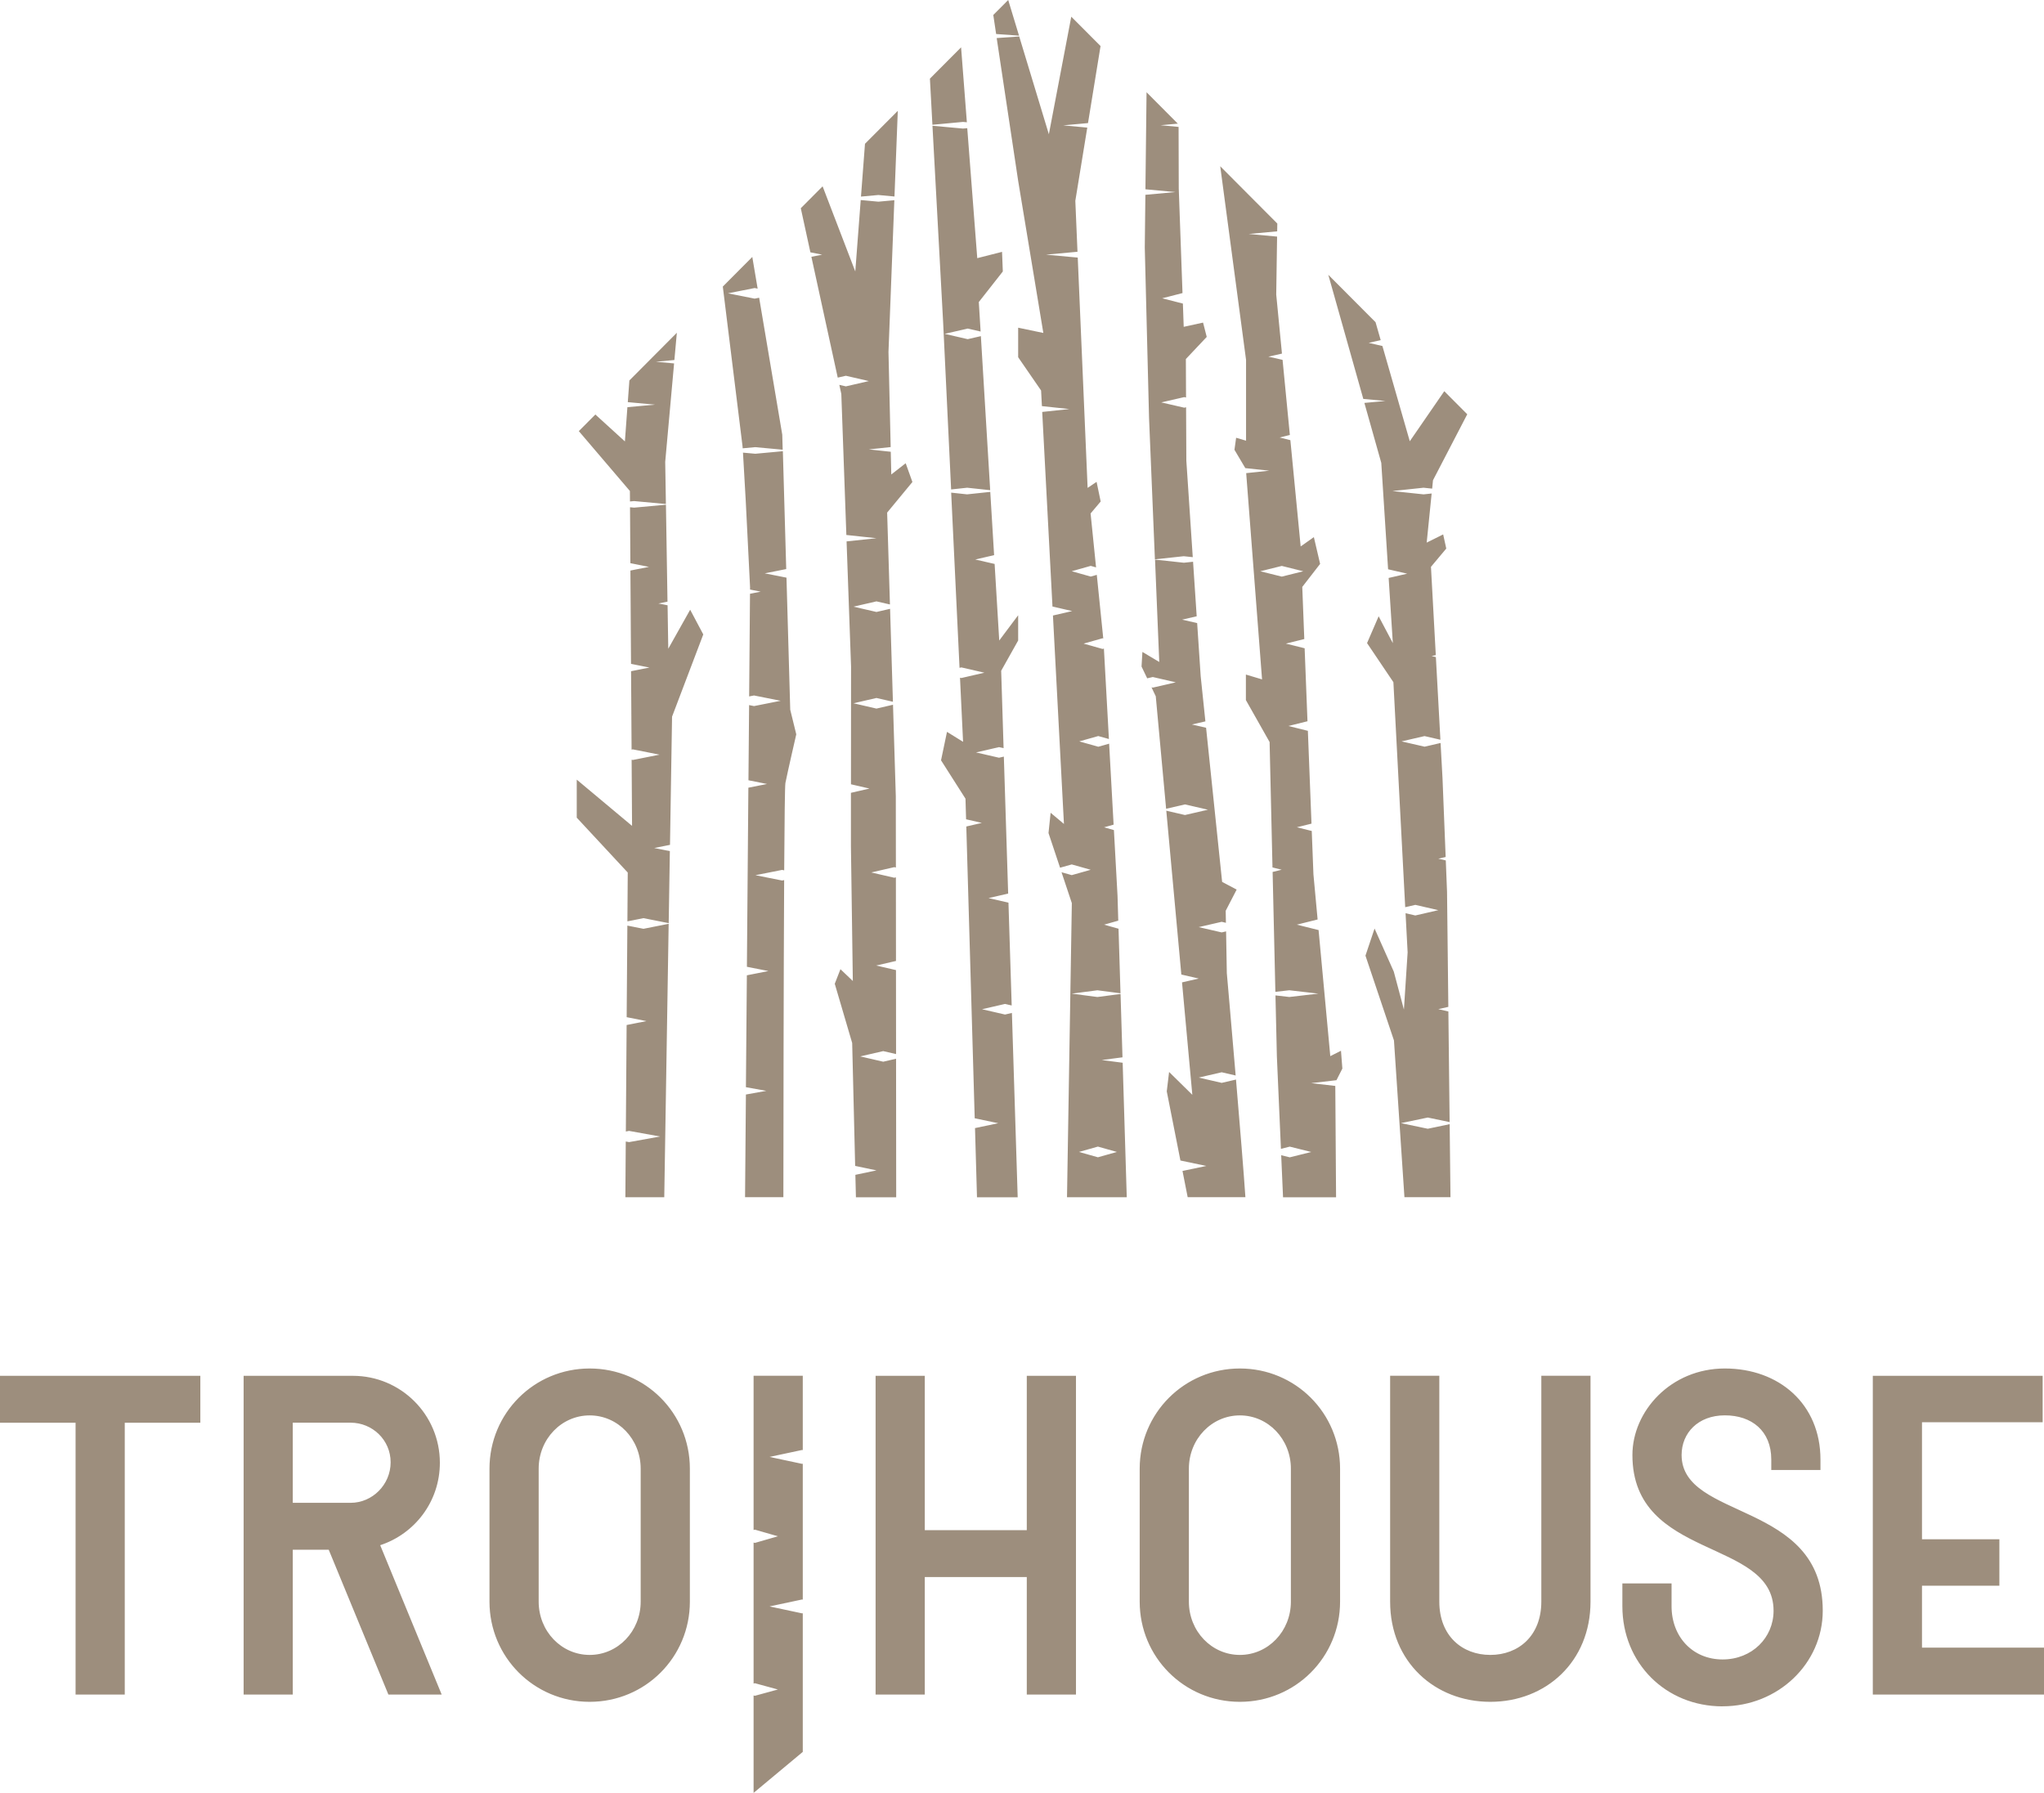
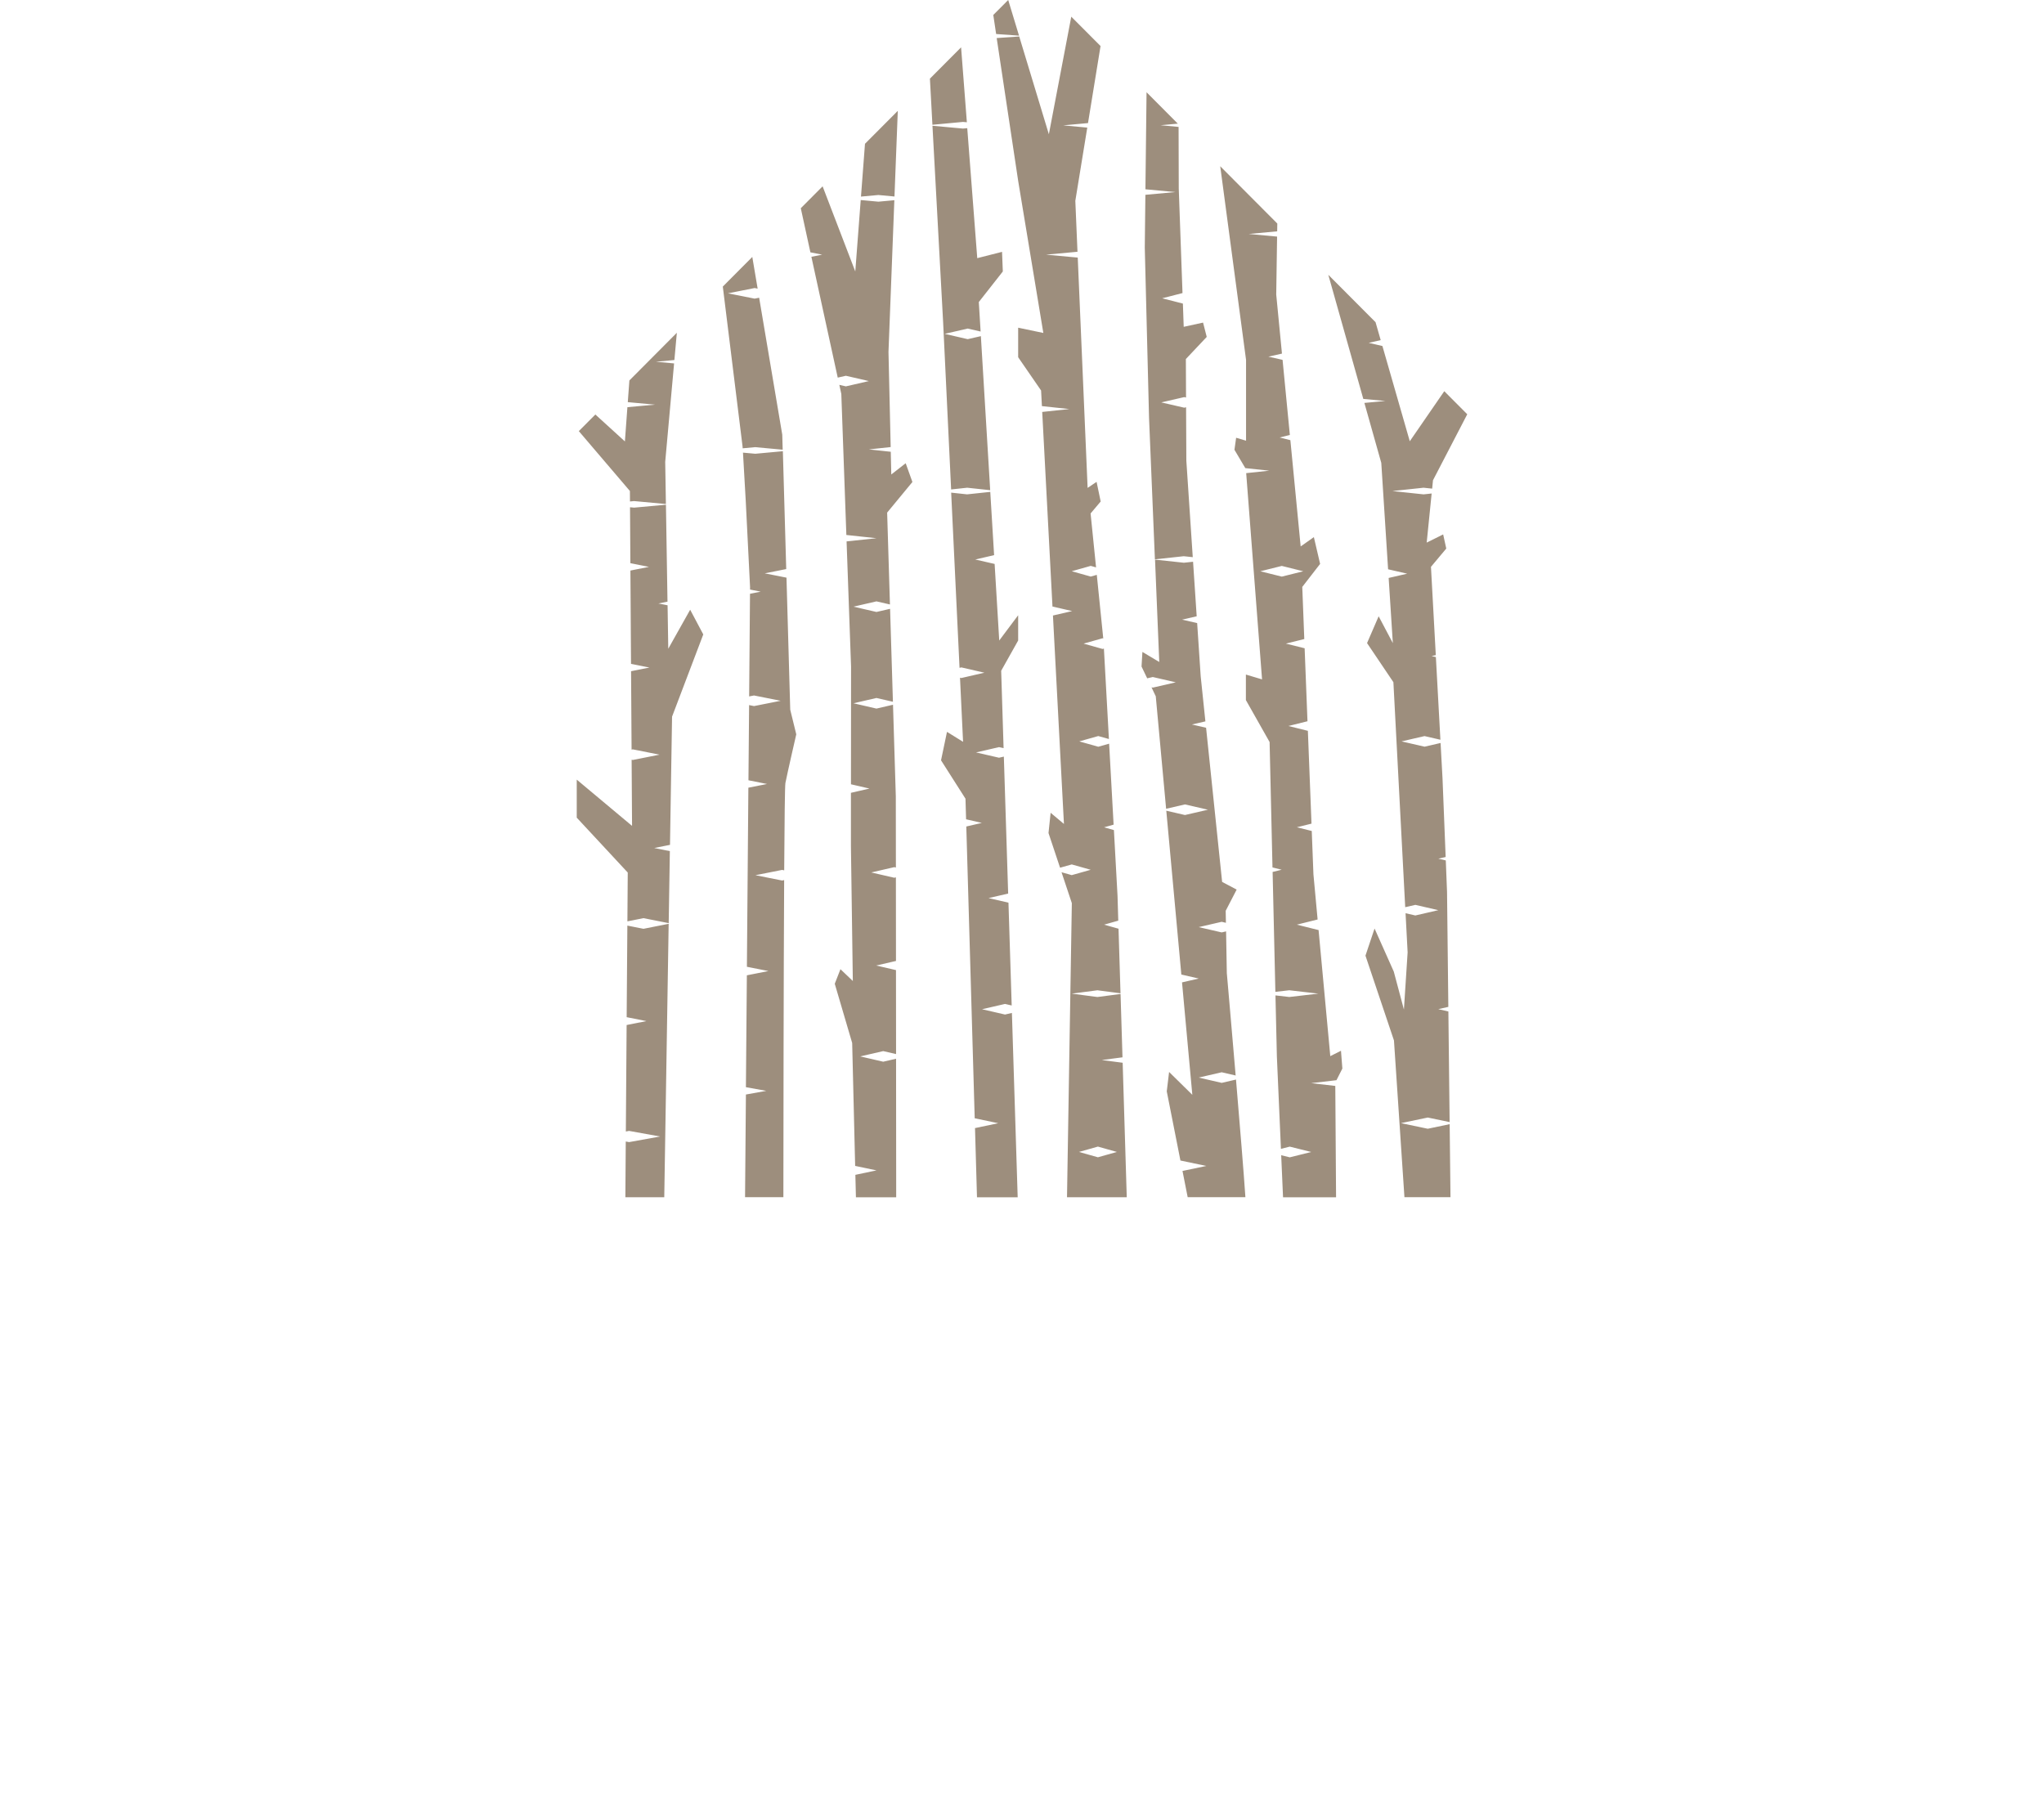
<svg xmlns="http://www.w3.org/2000/svg" id="Vrstva_1" data-name="Vrstva 1" viewBox="0 0 474.12 415.87">
  <defs>
    <style>      .cls-1 {        fill: #9d8e7d;        fill-rule: evenodd;      }    </style>
  </defs>
-   <path class="cls-1" d="M17.53,393.06v-63.05H0v-10.88h46.47v10.88h-17.53v63.05h-11.41ZM56.51,393.06v-73.93h25.35c11.09,0,20.17,8.98,20.17,20.17,0,8.98-5.81,16.48-13.84,19.12l14.26,34.64h-12.36l-13.84-33.59h-8.34v33.59h-11.41ZM67.91,348.59h13.41c5.07,0,9.29-4.23,9.29-9.4s-4.22-9.19-9.29-9.19h-13.41v18.59ZM136.78,394.75c-12.88,0-23.24-10.35-23.24-23.24v-30.84c0-12.88,10.35-23.24,23.24-23.24s23.24,10.35,23.24,23.24v30.84c0,12.89-10.35,23.24-23.24,23.24ZM136.78,383.87c6.55,0,11.83-5.49,11.83-12.36v-30.84c0-6.86-5.28-12.36-11.83-12.36s-11.83,5.49-11.83,12.36v30.84c0,6.87,5.28,12.36,11.83,12.36ZM174.8,354.9v-35.78h11.41v17.24l-.16-.03-7.55,1.61,7.55,1.61.16-.03v31.53l-.16-.04-7.55,1.61,7.55,1.61.16-.03v32.16l-11.41,9.51v-22.6l.3.08,5.34-1.46-5.34-1.46-.3.08v-32.71l.3.09,5.34-1.54-5.34-1.54-.3.09ZM238.17,393.06v-27.25h-23.66v27.25h-11.41v-73.93h11.41v35.8h23.66v-35.8h11.41v73.93h-11.41ZM287.6,394.75c-12.89,0-23.24-10.35-23.24-23.24v-30.84c0-12.88,10.35-23.24,23.24-23.24s23.24,10.35,23.24,23.24v30.84c0,12.89-10.35,23.24-23.24,23.24ZM287.6,383.87c6.55,0,11.83-5.49,11.83-12.36v-30.84c0-6.86-5.28-12.36-11.83-12.36s-11.83,5.49-11.83,12.36v30.84c0,6.87,5.28,12.36,11.83,12.36ZM345.69,394.75c-12.88,0-23.24-9.29-23.24-23.24v-52.39h11.41v52.39c0,7.92,5.28,12.36,11.83,12.36s11.83-4.44,11.83-12.36v-52.39h11.41v52.39c0,13.94-10.35,23.24-23.24,23.24ZM399.56,395.8c-13.2,0-23.24-10.03-23.24-23.24v-5.28h11.41v5.28c0,7.18,4.96,12.36,11.83,12.36s11.83-5.07,11.83-11.3c0-16.9-32.74-11.62-32.74-36.12,0-10.14,8.87-20.07,21.44-20.07s22.18,8.24,22.18,21.12v2.43h-11.41v-2.43c0-6.65-4.54-10.25-10.77-10.25s-10.03,4.12-10.03,9.19c0,15.21,32.74,10.56,32.74,36.12,0,12.25-10.35,22.18-23.24,22.18ZM434.41,393.06v-73.93h39.4v10.77h-27.99v27.15h17.95v10.77h-17.95v14.36h28.31v10.88h-39.71Z" />
  <g id="House_positive" data-name="House positive">
    <path class="cls-1" d="M145.53,213.72l.08-11.33-11.83-12.73v-8.82l12.83,10.73-.1-15.35.28.06,6.18-1.23-6.18-1.23-.29.06-.12-18.19,4.26-.85-4.27-.85-.14-21.65,4.3-.85-4.31-.86-.08-12.97.95.09,7.38-.68.36,22.49-2.11.42,2.13.42.16,10.08,5.08-9.05,3.04,5.73-7.24,19.07-.48,29.74-3.66.73,3.63.72-.27,16.71-5.84-1.16-3.73.74ZM146.13,116.29l-.02-2.4-11.85-13.89,3.84-3.85,6.85,6.24.58-7.94,6.41-.59-6.32-.58.37-5.03,11.01-11.06-.57,6.32-4.28.4,4.21.39-2.06,22.83.16,9.78-7.37-.68-.95.09ZM155.1,214.27l-1.02,63.44h-9.02l.09-12.93.77.14,7.2-1.3-7.2-1.3-.75.14.18-24.7,4.59-.91-4.58-.91.16-21.24,3.74.74,5.84-1.16ZM173.02,252.2l.22-25.97,5-.99-4.99-.99.34-41.54,4.33-.86-4.31-.86.15-17.44,1.14.23,6.18-1.23-6.18-1.23-1.13.22.2-23.81,2.48-.49-2.47-.49v-.61s-1-19.97-1-19.97l-.64-11.18,2.86.26,6.39-.59.78,27.34-4.98.99,5.04,1,.87,30.63,1.4,5.71s-2.08,9.03-2.52,11.3c-.12.62-.21,8.76-.28,20.25l-.49-.1-6.18,1.23,6.18,1.23.48-.1c-.13,23-.17,57.52-.18,73.55h-8.89l.2-23.81,4.72-.85-4.71-.85ZM172.27,103.98l-.03-.43-4.58-37.08,6.84-6.87,1.24,7.35-.7-.14-6.18,1.23,6.18,1.23,1.05-.21,5.36,31.76.1,3.49-6.38-.59-2.91.27ZM187.98,58.54l-2.23-10.24,5.06-5.08,7.58,19.75,1.26-16.57,4.1.38,3.7-.34-1.36,35.21.51,22.05-5.07.54,5.09.55.12,5.27,3.34-2.61,1.56,4.35-5.86,7.1.65,21.31-3.13-.72-5.33,1.23,5.33,1.23,3.16-.73.66,21.56-3.82-.88-5.33,1.23,5.33,1.23,3.84-.89.65,21.24.02,16.52-.38-.09-5.33,1.23,5.33,1.23.38-.09.02,19.39-4.59,1.06,4.59,1.06.02,19.48-2.98-.69-5.33,1.23,5.33,1.23,2.98-.69.03,32.14h-9.34l-.13-5.21,4.9-1.03-4.95-1.04-.69-28.51-4.04-13.74,1.32-3.38,2.87,2.74-.44-31.28v-12.37s4.3-.99,4.3-.99l-4.29-.99.02-27.32-1.04-29.02,6.94-.74-6.99-.75-1.17-32.7-.46-2.12,1.52.35,5.33-1.23-5.33-1.23-1.89.43-6.11-28.02,2.5-.5-2.73-.54ZM199.71,45.61l.93-12.26,7.61-7.64-.77,19.87-3.73-.35-4.04.37ZM216.28,28.93l-.58-10.69,7.23-7.26,1.34,17.38-.9-.08-7.08.66ZM224.36,29.73l2.32,30.15,5.75-1.46.18,4.55-5.57,7.09.42,6.84-3-.69-5.33,1.23,5.33,1.23,3.06-.7,2.16,35.73-5.34-.57-3.72.4-1.85-38.69-2.48-45.67,7.07.65,1-.09ZM229.7,114.1l.89,14.67-4.37,1.01,4.49,1.03,1.07,17.76,4.39-5.86v5.86l-3.94,7.02.56,17.95-1.06-.24-5.33,1.23,5.33,1.23,1.12-.26,1,31.77-4.55,1.05,4.62,1.06.75,23.85-1.55-.36-5.33,1.23,5.33,1.23,1.6-.37,1.34,42.76h-9.44l-.46-16.05,5.39-1.13-5.46-1.15-1.95-67.68,3.6-.83-3.65-.84-.14-4.78-5.67-8.9,1.38-6.6,3.73,2.31-.71-14.87.32.07,5.33-1.23-5.33-1.23-.43.1-1.94-40.64,3.69.4,5.36-.57ZM231.06,7.89l-.66-4.42,3.46-3.47,2.51,8.27-5.3-.38ZM236.41,8.44l6.88,22.7,5.2-27.27,6.79,6.81-2.91,17.87-5.75.53,5.58.52-2.77,16.98.5,11.82-7.29.67,7.35.68,2.29,53.42,2.08-1.4.95,4.56-2.34,2.77,1.27,12.51-1.24-.35-4.4,1.24,4.4,1.24,1.41-.4,1.5,14.75-.16-.04-4.4,1.24,4.4,1.24.31-.09,1.16,20.98-2.47-.69-4.4,1.24,4.4,1.24,2.52-.71,1.04,18.78-2.21.62,2.28.64.84,15.27.17,5.74-3.29.93,3.35.94.46,14.98-5.36-.7-5.95.78,5.95.78,5.37-.7.45,14.69-4.81.63,4.85.63.95,31.2h-13.86l1.12-68.22-2.39-7.17,2.37.67,4.4-1.24-4.4-1.24-2.71.76-2.68-8.04.49-4.7,3.09,2.59-2.55-48.35,4.46-1.03-4.57-1.05-2.38-45.14,6.29-.67-6.36-.68-.19-3.62-5.32-7.72v-6.85l5.84,1.22-5.84-35.29-4.98-33.11,5.22-.37ZM254.67,268.44l4.4-1.24-4.4-1.24-4.4,1.24,4.4,1.24ZM265.69,43.89l.26-22.49,7.25,7.28-4,.37,4.18.39.04,14.31.87,24.23-4.71,1.21,4.8,1.23.19,5.39,4.49-.98.85,3.32-4.84,5.13.04,8.93-.41-.1-5.33,1.23,5.33,1.23.42-.1.06,12.39,1.49,22.38-2.09-.22-6.69.72-1.36-32.79-.99-39.52.14-12.24,6.96-.64-6.94-.64ZM276.74,130.31l.84,12.64-3.38.78,3.49.8.82,12.35,1.09,10.45-3.13.72,3.29.76,3.72,35.75,3.37,1.79-2.54,4.91.05,2.79-.98-.23-5.33,1.23,5.33,1.23,1.02-.24.17,9.68s1,11.33,2.05,23.75l-3.24-.75-5.33,1.23,5.33,1.23,3.32-.77c.89,10.56,1.81,21.73,2.18,27.28h-13.39l-1.2-6.08,5.53-1.16-6.01-1.26-3.17-16.04.54-4.5,5.39,5.3-2.39-26.08,3.88-.89-4.04-.93-3.49-38,4.33,1,5.33-1.23-5.33-1.23-4.37,1.01-2.4-26.09-.99-2.08.3.07,5.33-1.23-5.33-1.23-1.3.3-1.31-2.73.2-3.39,3.91,2.33-.98-23.74,6.69.72,2.16-.23ZM288.85,108.57l-2.51-4.24.39-2.79,2.3.68v-18.75l-5.99-44.91,13.24,13.29-.03,1.81-6.6.61,6.58.61-.2,13.45,1.33,13.69-3.15.71,3.29.74,1.69,17.42-2.36.59,2.48.62,2.39,24.65,3.06-2.16,1.45,6.21-4.14,5.34.47,12.09-4.27,1.06,4.35,1.08.66,16.93-4.42,1.1,4.51,1.12.84,21.53-3.39.84,3.45.86.39,10.05.97,10.48-4.82,1.2,4.98,1.24.06-.02,2.72,29.28,2.48-1.25.32,4.13-1.37,2.7-5.86.68,5.59.65.18,25.83h-12.3l-.43-9.76,1.99.49,4.98-1.24-4.98-1.24-2.05.51-.94-21.4-.33-14.19,3.21.37,6.74-.78-6.74-.78-3.23.37-.64-27.81,2.1-.52-2.13-.53-.67-29.09-5.5-9.73v-5.92l3.75,1.12-3.68-47.84,5.36-.57-5.6-.6ZM297.32,133.75l4.98-1.24-4.98-1.24-4.98,1.24,4.98,1.24ZM316.23,92.54l-8.12-28.8,10.96,11,1.19,4.15-2.78.64,3.18.73,6.35,22.09,8-11.61,5.33,5.35-7.95,15.31-.19,1.94-2-.21-7.22.77,7.22.77,1.88-.2-1.15,11.39,3.82-1.9.72,3.28-3.55,4.24,1.12,20.48-.97.22.99.23,1.05,19.18-3.68-.85-5.33,1.23,5.33,1.23,3.72-.86.45,8.19.73,18.26-1.7.39,1.73.4.29,7.29.3,26.68-2.33.53,2.34.54.29,25.66-5.07-1.06-6.21,1.3,6.21,1.3,5.08-1.06.19,16.94h-10.68l-2.43-36.36-6.61-19.67,2.11-6.29,4.46,9.99,2.35,8.81.86-13.27-.48-9.08,2.27.52,5.33-1.23-5.33-1.23-2.35.54-2.74-52.19-6.11-9.07,2.69-6.22,3.29,6.22-.97-15.11,4.3-.99-4.43-1.02-1.58-24.68-3.92-13.91,4.87-.45-5.14-.48Z" />
  </g>
</svg>